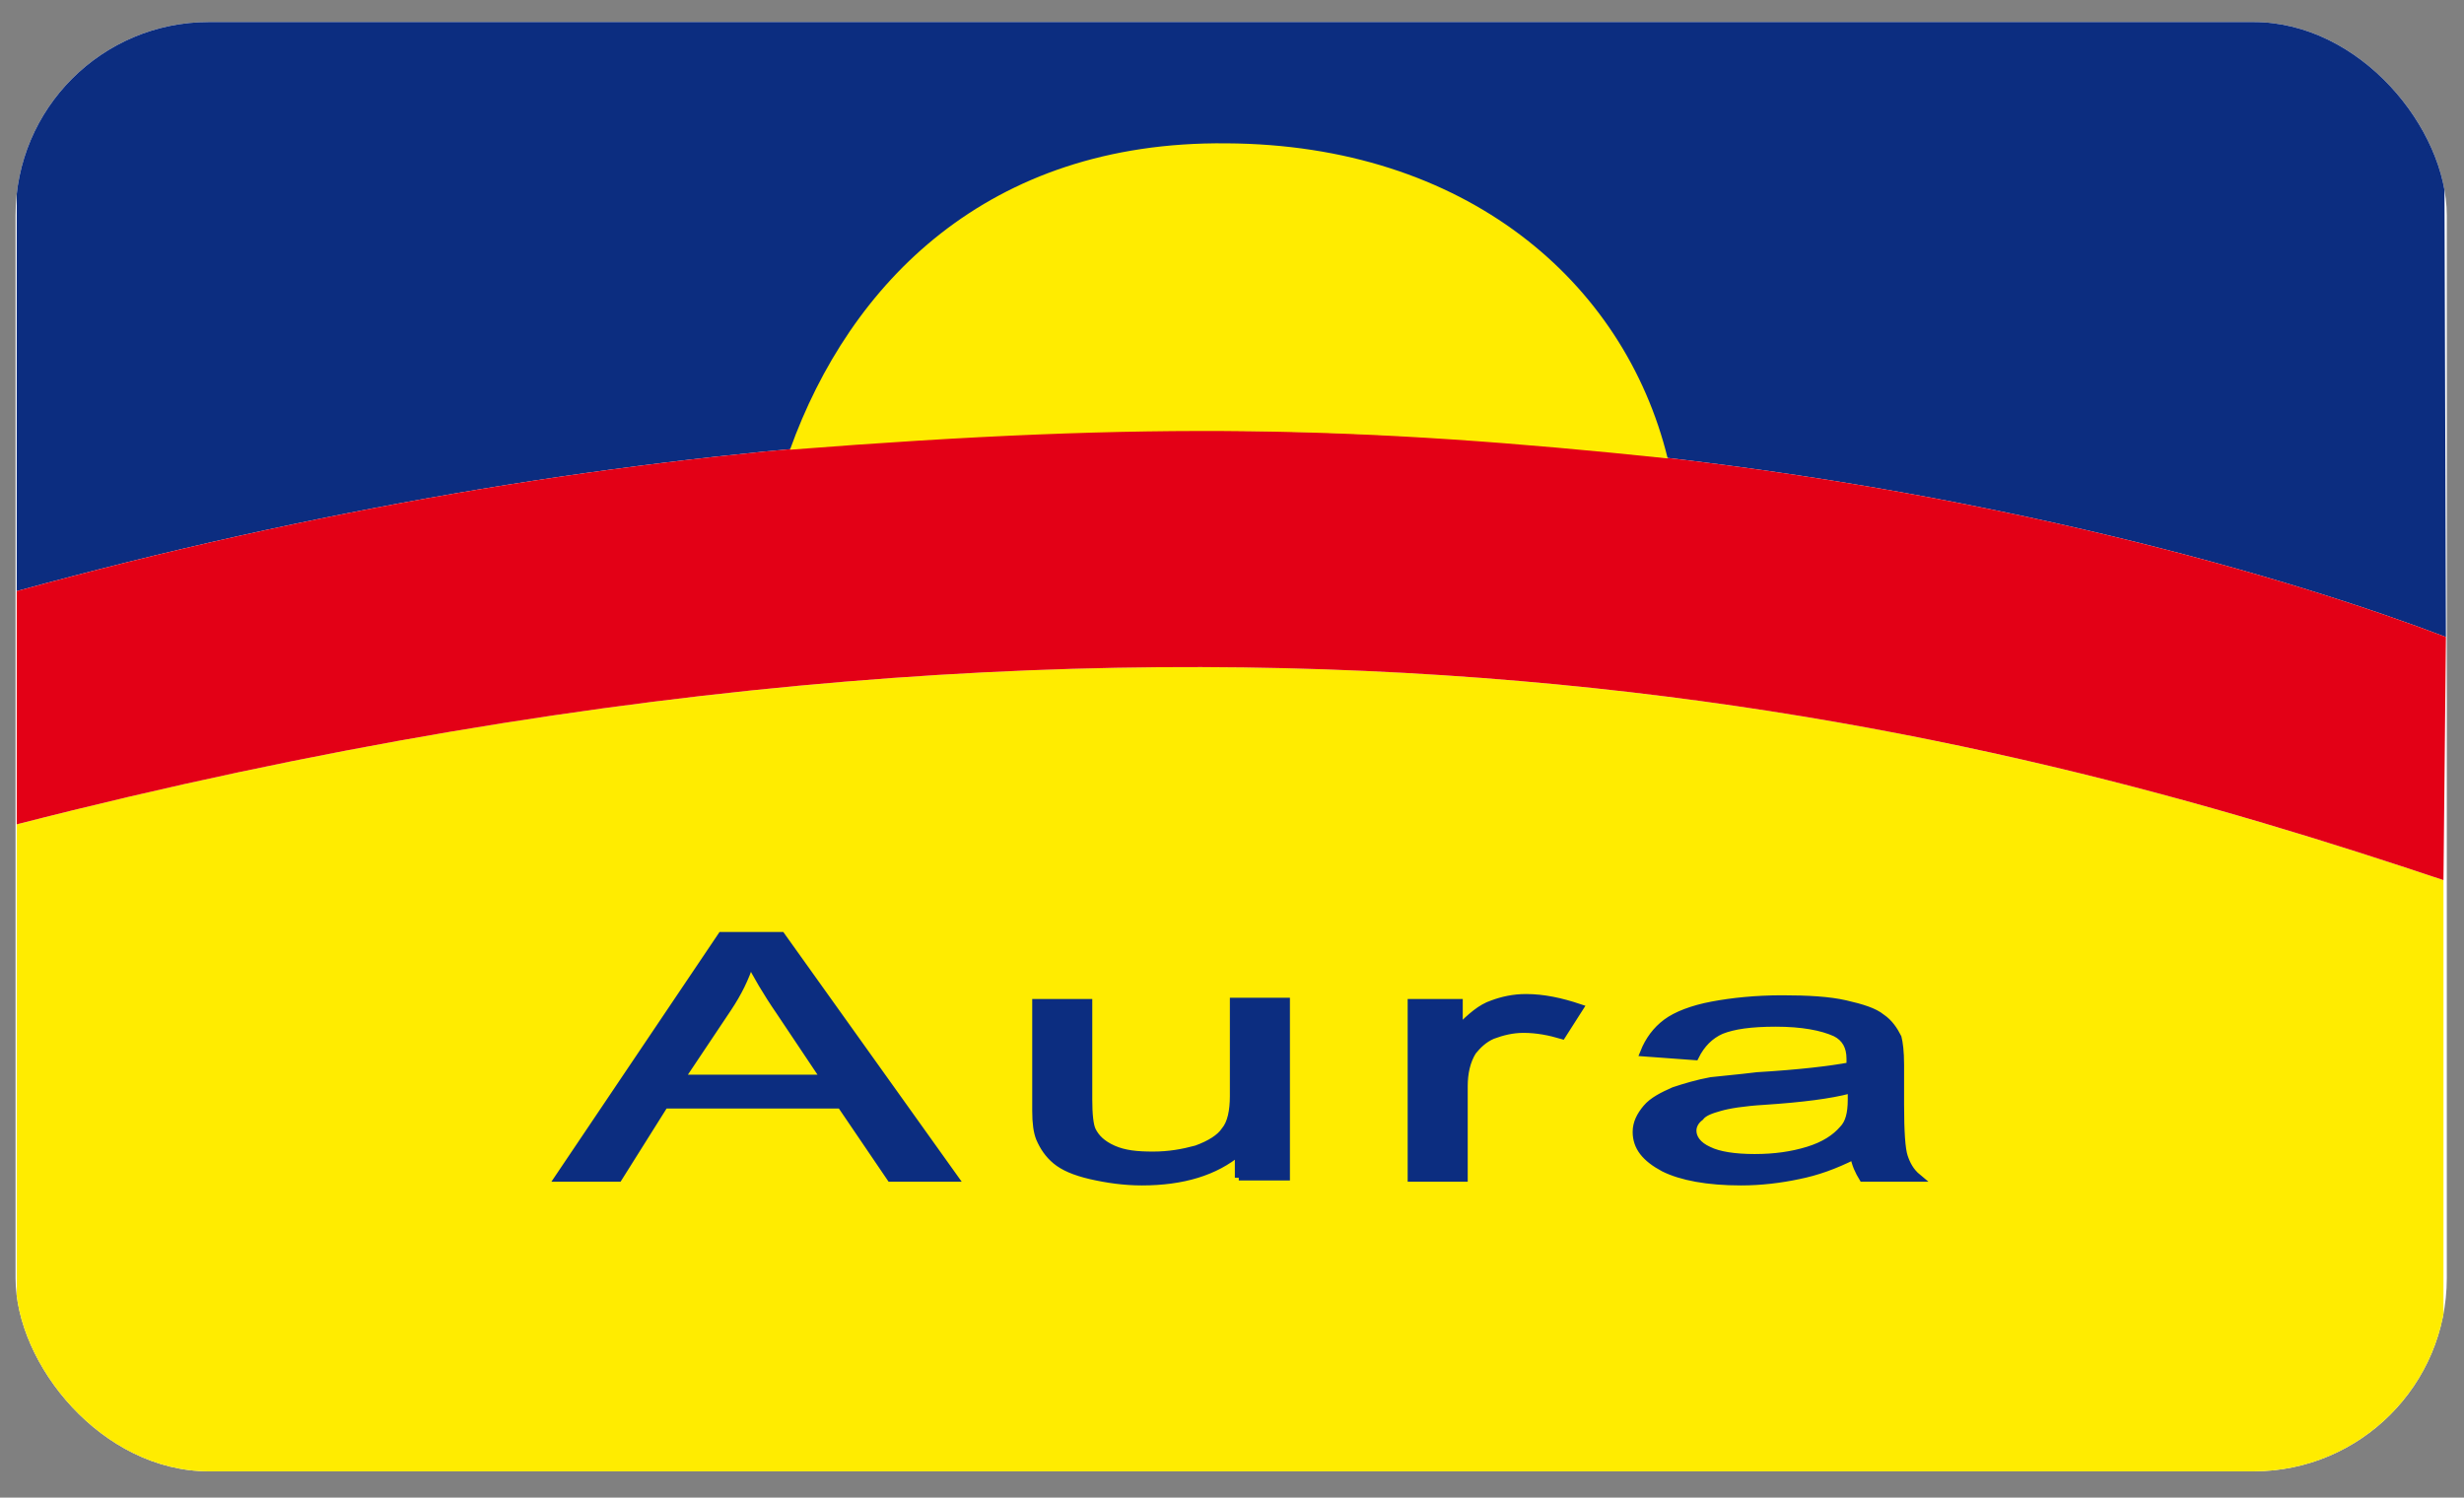
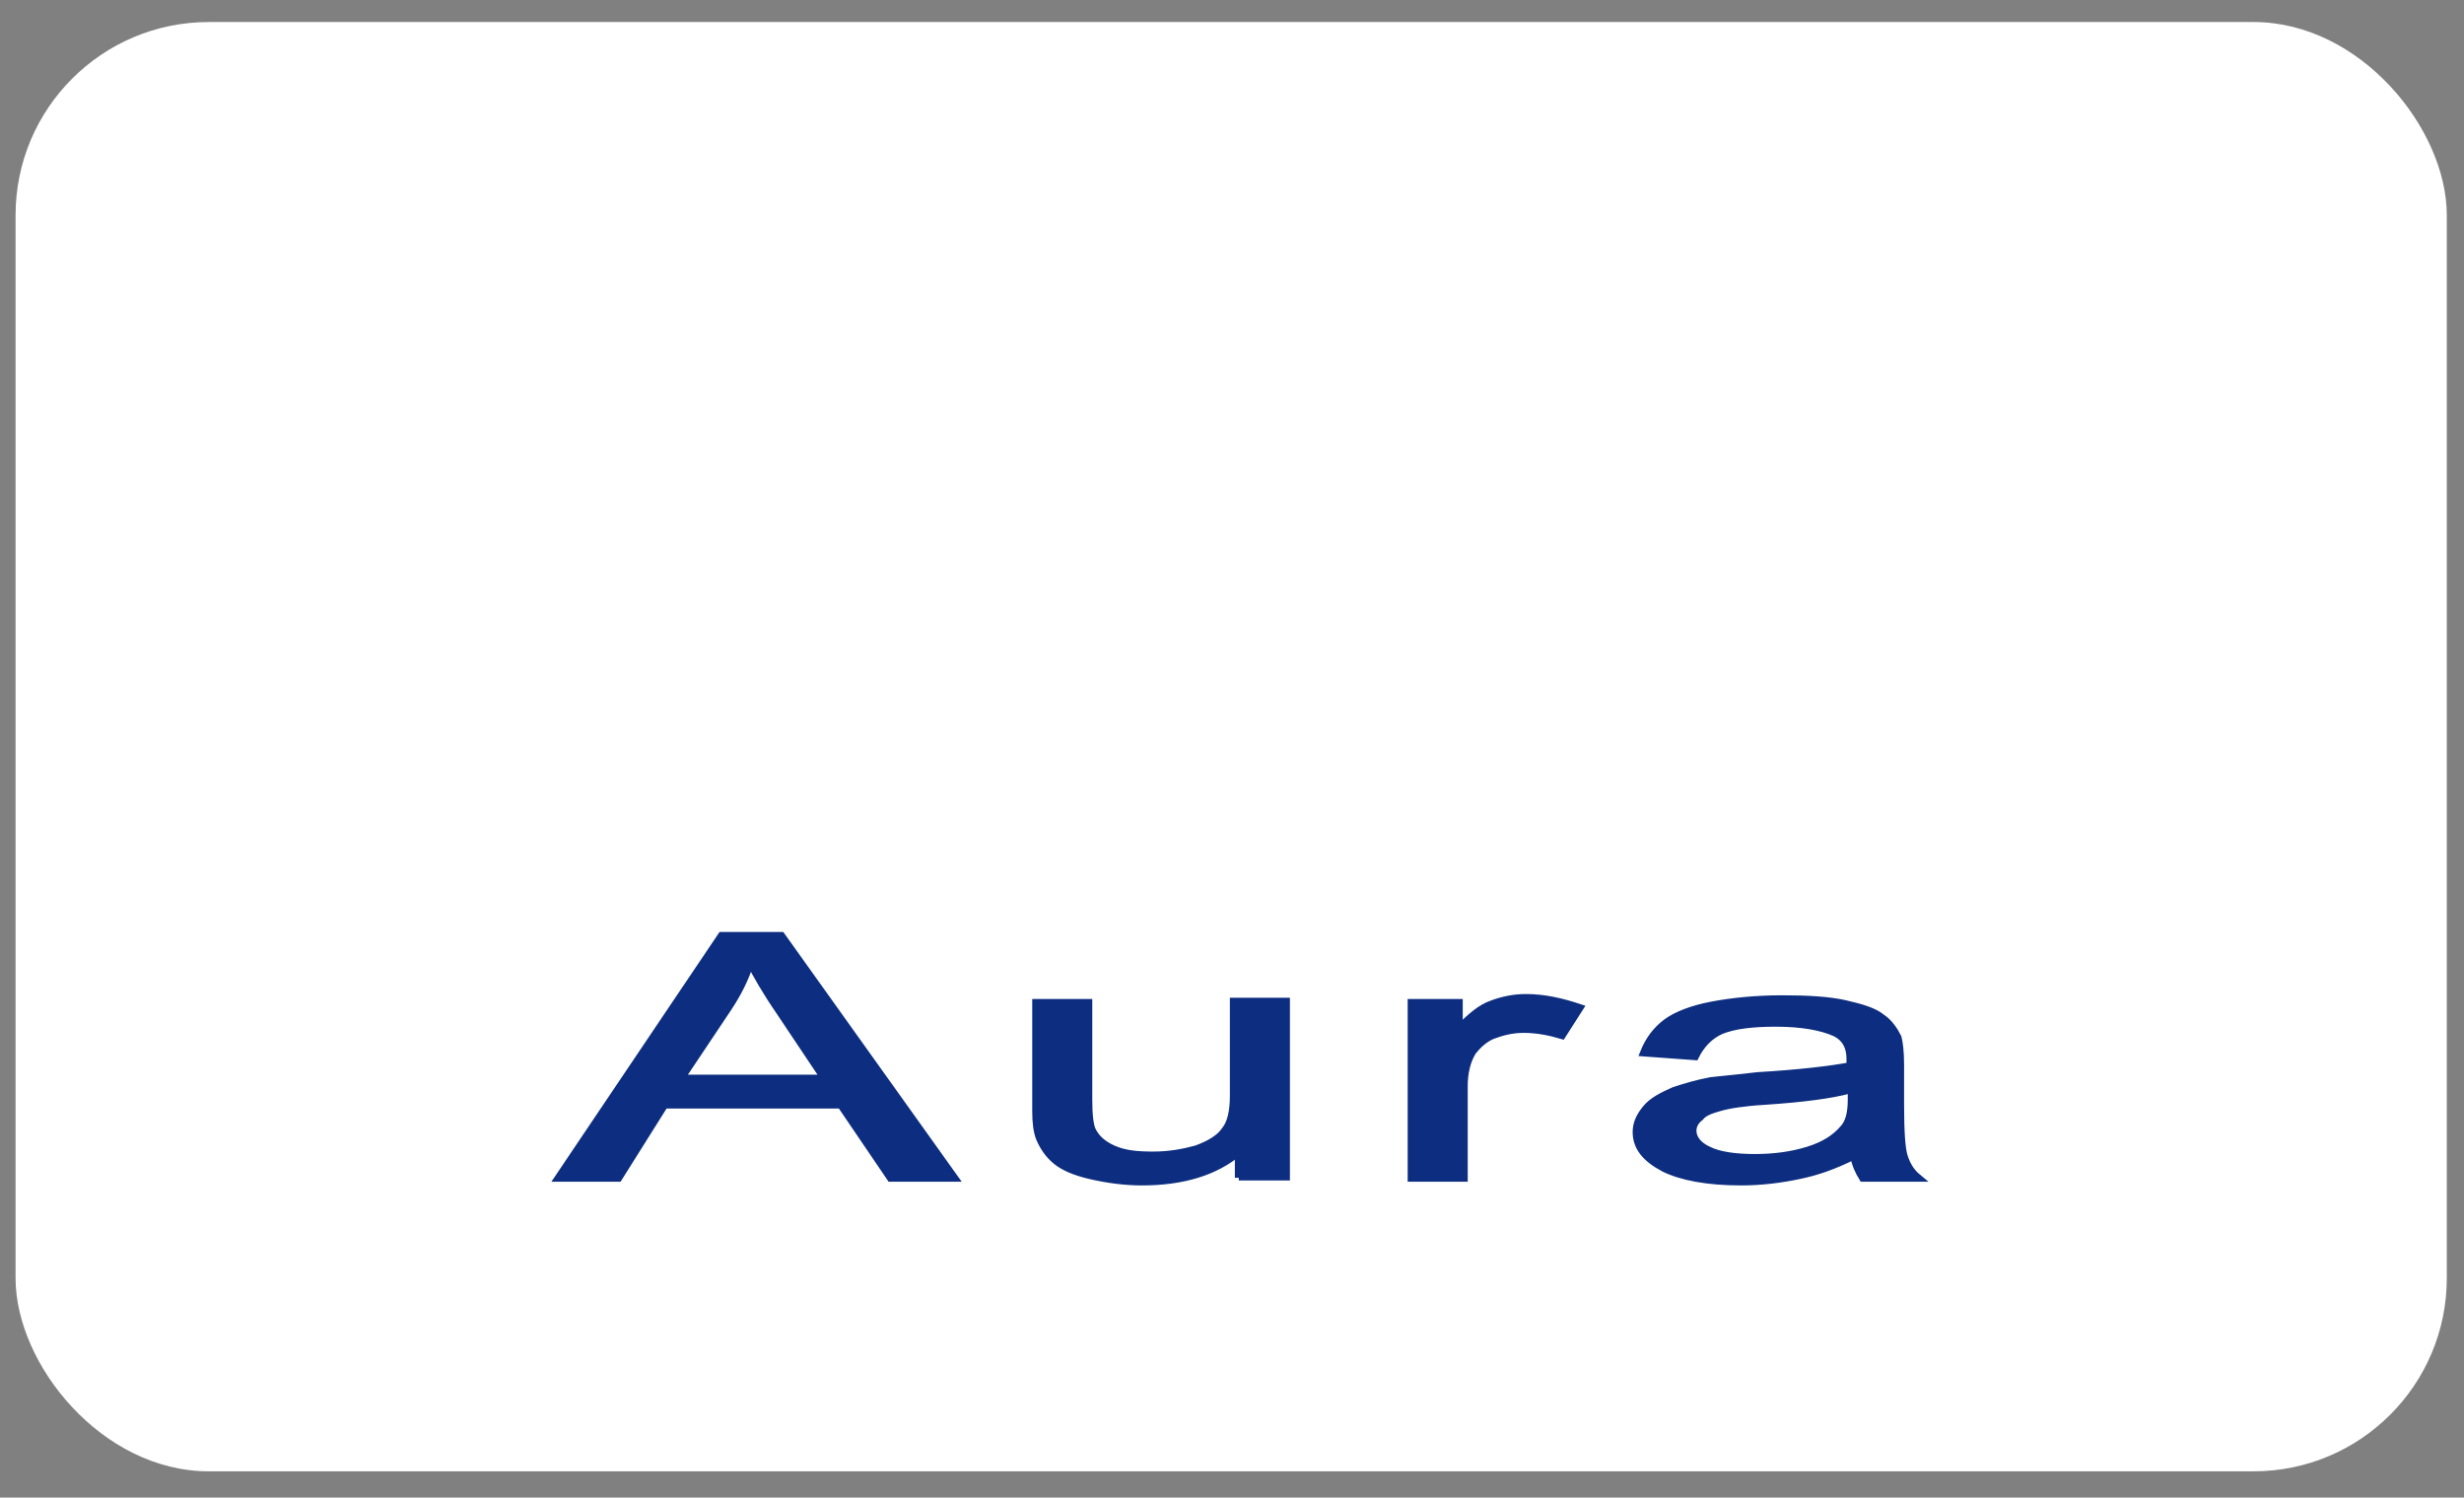
<svg xmlns="http://www.w3.org/2000/svg" width="51" height="31" viewBox="0 0 51 31" fill="none">
  <rect x="0" y="0" width="51" height="31" fill="#808080" stroke="none" />
  <g id="Aura">
    <g clip-path="url(#clip0_5215_11256)">
      <rect x="0.322" y="0.456" width="50.322" height="30" rx="4" fill="white" />
      <g id="Group">
-         <path id="Vector" fill-rule="evenodd" clip-rule="evenodd" d="M0.346 -2.424H50.575L50.626 13.186C44.553 10.875 25.28 5.381 0.346 12.236V-2.424H0.346Z" fill="#0C2D80" />
-         <path id="Vector_2" fill-rule="evenodd" clip-rule="evenodd" d="M0.346 30.696H50.575V18.218C41.517 15.189 25.409 10.644 0.346 17.063V30.696Z" fill="#FFEC00" />
-         <path id="Vector_3" fill-rule="evenodd" clip-rule="evenodd" d="M50.575 18.218C41.517 15.188 25.409 10.644 0.346 17.063V12.236C25.28 5.381 44.553 10.875 50.626 13.186L50.575 18.218Z" fill="#E30016" />
-         <path id="Vector_4" fill-rule="evenodd" clip-rule="evenodd" d="M16.351 9.309C17.586 5.869 20.442 2.916 25.383 2.967C30.323 2.993 33.617 5.817 34.518 9.489C28.136 8.821 23.89 8.719 16.351 9.309Z" fill="#FFEC00" />
        <path id="Vector_5" fill-rule="evenodd" clip-rule="evenodd" d="M11.565 24.38L14.936 19.373H16.171L19.748 24.38H18.435L17.406 22.865H13.752L12.8 24.38H11.565ZM14.087 22.326H17.072L16.145 20.94C15.862 20.529 15.656 20.169 15.528 19.913C15.425 20.247 15.27 20.555 15.065 20.863L14.087 22.326ZM25.64 24.38V23.841C25.151 24.252 24.482 24.457 23.633 24.457C23.273 24.457 22.913 24.406 22.578 24.329C22.244 24.252 22.012 24.149 21.858 24.021C21.703 23.892 21.6 23.738 21.523 23.558C21.472 23.43 21.446 23.25 21.446 22.994V20.76H22.527V22.763C22.527 23.071 22.552 23.302 22.604 23.404C22.681 23.558 22.81 23.687 23.041 23.79C23.273 23.892 23.53 23.918 23.865 23.918C24.199 23.918 24.482 23.867 24.765 23.79C25.048 23.687 25.254 23.558 25.357 23.404C25.486 23.25 25.537 22.994 25.537 22.686V20.734H26.618V24.354H25.64V24.38ZM29.217 24.38V20.76H30.195V21.299C30.452 21.042 30.658 20.863 30.89 20.786C31.095 20.709 31.327 20.657 31.584 20.657C31.945 20.657 32.305 20.734 32.691 20.863L32.331 21.427C32.073 21.351 31.816 21.299 31.533 21.299C31.301 21.299 31.095 21.351 30.89 21.427C30.709 21.505 30.581 21.633 30.478 21.761C30.349 21.967 30.298 22.223 30.298 22.48V24.38H29.217ZM38.377 23.918C37.966 24.123 37.606 24.252 37.22 24.329C36.859 24.406 36.448 24.457 36.036 24.457C35.341 24.457 34.801 24.354 34.441 24.175C34.055 23.969 33.874 23.738 33.874 23.43C33.874 23.25 33.952 23.096 34.08 22.942C34.209 22.788 34.415 22.686 34.646 22.583C34.878 22.506 35.135 22.429 35.418 22.377C35.624 22.352 35.959 22.326 36.37 22.275C37.245 22.223 37.889 22.146 38.3 22.069C38.3 21.992 38.3 21.941 38.3 21.915C38.3 21.659 38.197 21.479 37.992 21.376C37.709 21.248 37.297 21.171 36.756 21.171C36.242 21.171 35.882 21.222 35.624 21.325C35.393 21.427 35.212 21.607 35.084 21.864L34.029 21.787C34.132 21.53 34.286 21.325 34.492 21.171C34.698 21.017 35.032 20.888 35.444 20.811C35.856 20.734 36.345 20.683 36.885 20.683C37.425 20.683 37.863 20.709 38.197 20.786C38.532 20.863 38.789 20.94 38.944 21.068C39.098 21.171 39.201 21.325 39.278 21.479C39.304 21.581 39.33 21.761 39.33 22.044V22.865C39.33 23.43 39.355 23.79 39.407 23.944C39.458 24.098 39.535 24.252 39.69 24.38H38.558C38.48 24.252 38.403 24.098 38.377 23.918ZM38.275 22.557C37.889 22.66 37.297 22.737 36.525 22.788C36.087 22.814 35.779 22.865 35.599 22.917C35.418 22.968 35.264 23.019 35.187 23.122C35.084 23.199 35.032 23.302 35.032 23.404C35.032 23.558 35.135 23.712 35.367 23.815C35.573 23.918 35.907 23.969 36.319 23.969C36.731 23.969 37.091 23.918 37.425 23.815C37.76 23.712 37.992 23.558 38.146 23.379C38.275 23.25 38.326 23.045 38.326 22.763V22.557H38.275Z" fill="#0C2D80" />
        <path id="Vector_6" d="M11.565 24.38L14.936 19.373H16.171L19.748 24.38H18.435L17.406 22.865H13.752L12.8 24.38H11.565ZM14.087 22.326H17.072L16.145 20.94C15.862 20.529 15.656 20.169 15.528 19.913C15.425 20.247 15.27 20.555 15.065 20.863L14.087 22.326ZM25.64 24.38V23.841C25.151 24.252 24.482 24.457 23.633 24.457C23.273 24.457 22.913 24.406 22.578 24.329C22.244 24.252 22.012 24.149 21.858 24.021C21.703 23.892 21.6 23.738 21.523 23.558C21.472 23.43 21.446 23.25 21.446 22.994V20.76H22.527V22.763C22.527 23.071 22.552 23.302 22.604 23.404C22.681 23.558 22.81 23.687 23.041 23.79C23.273 23.892 23.53 23.918 23.865 23.918C24.199 23.918 24.482 23.867 24.765 23.79C25.048 23.687 25.254 23.558 25.357 23.404C25.486 23.25 25.537 22.994 25.537 22.686V20.734H26.618V24.354H25.64V24.38ZM29.217 24.38V20.76H30.195V21.299C30.452 21.042 30.658 20.863 30.89 20.786C31.095 20.709 31.327 20.657 31.584 20.657C31.945 20.657 32.305 20.734 32.691 20.863L32.331 21.427C32.073 21.351 31.816 21.299 31.533 21.299C31.301 21.299 31.095 21.351 30.89 21.427C30.709 21.505 30.581 21.633 30.478 21.761C30.349 21.967 30.298 22.223 30.298 22.48V24.38H29.217V24.38ZM38.377 23.918C37.966 24.123 37.606 24.252 37.22 24.329C36.859 24.406 36.448 24.457 36.036 24.457C35.341 24.457 34.801 24.354 34.441 24.175C34.055 23.969 33.874 23.738 33.874 23.43C33.874 23.25 33.952 23.096 34.08 22.942C34.209 22.788 34.415 22.686 34.646 22.583C34.878 22.506 35.135 22.429 35.418 22.377C35.624 22.352 35.959 22.326 36.37 22.275C37.245 22.223 37.889 22.146 38.3 22.069C38.3 21.992 38.3 21.941 38.3 21.915C38.3 21.659 38.197 21.479 37.992 21.376C37.709 21.248 37.297 21.171 36.756 21.171C36.242 21.171 35.882 21.222 35.624 21.325C35.393 21.427 35.212 21.607 35.084 21.864L34.029 21.787C34.132 21.53 34.286 21.325 34.492 21.171C34.698 21.017 35.032 20.888 35.444 20.811C35.856 20.734 36.345 20.683 36.885 20.683C37.425 20.683 37.863 20.709 38.197 20.786C38.532 20.863 38.789 20.94 38.944 21.068C39.098 21.171 39.201 21.325 39.278 21.479C39.304 21.581 39.33 21.761 39.33 22.044V22.865C39.33 23.43 39.355 23.79 39.407 23.944C39.458 24.098 39.535 24.252 39.69 24.38H38.558C38.48 24.252 38.403 24.098 38.377 23.918ZM38.275 22.557C37.889 22.66 37.297 22.737 36.525 22.788C36.087 22.814 35.779 22.865 35.599 22.917C35.418 22.968 35.264 23.019 35.187 23.122C35.084 23.199 35.032 23.302 35.032 23.404C35.032 23.558 35.135 23.712 35.367 23.815C35.573 23.918 35.907 23.969 36.319 23.969C36.731 23.969 37.091 23.918 37.425 23.815C37.76 23.712 37.992 23.558 38.146 23.379C38.275 23.25 38.326 23.045 38.326 22.763V22.557H38.275Z" stroke="#0C2D80" stroke-width="0.162" />
      </g>
    </g>
  </g>
  <defs>
    <clipPath id="clip0_5215_11256">
      <rect x="0.322" y="0.456" width="50.322" height="30" rx="4" fill="white" />
    </clipPath>
  </defs>
</svg>